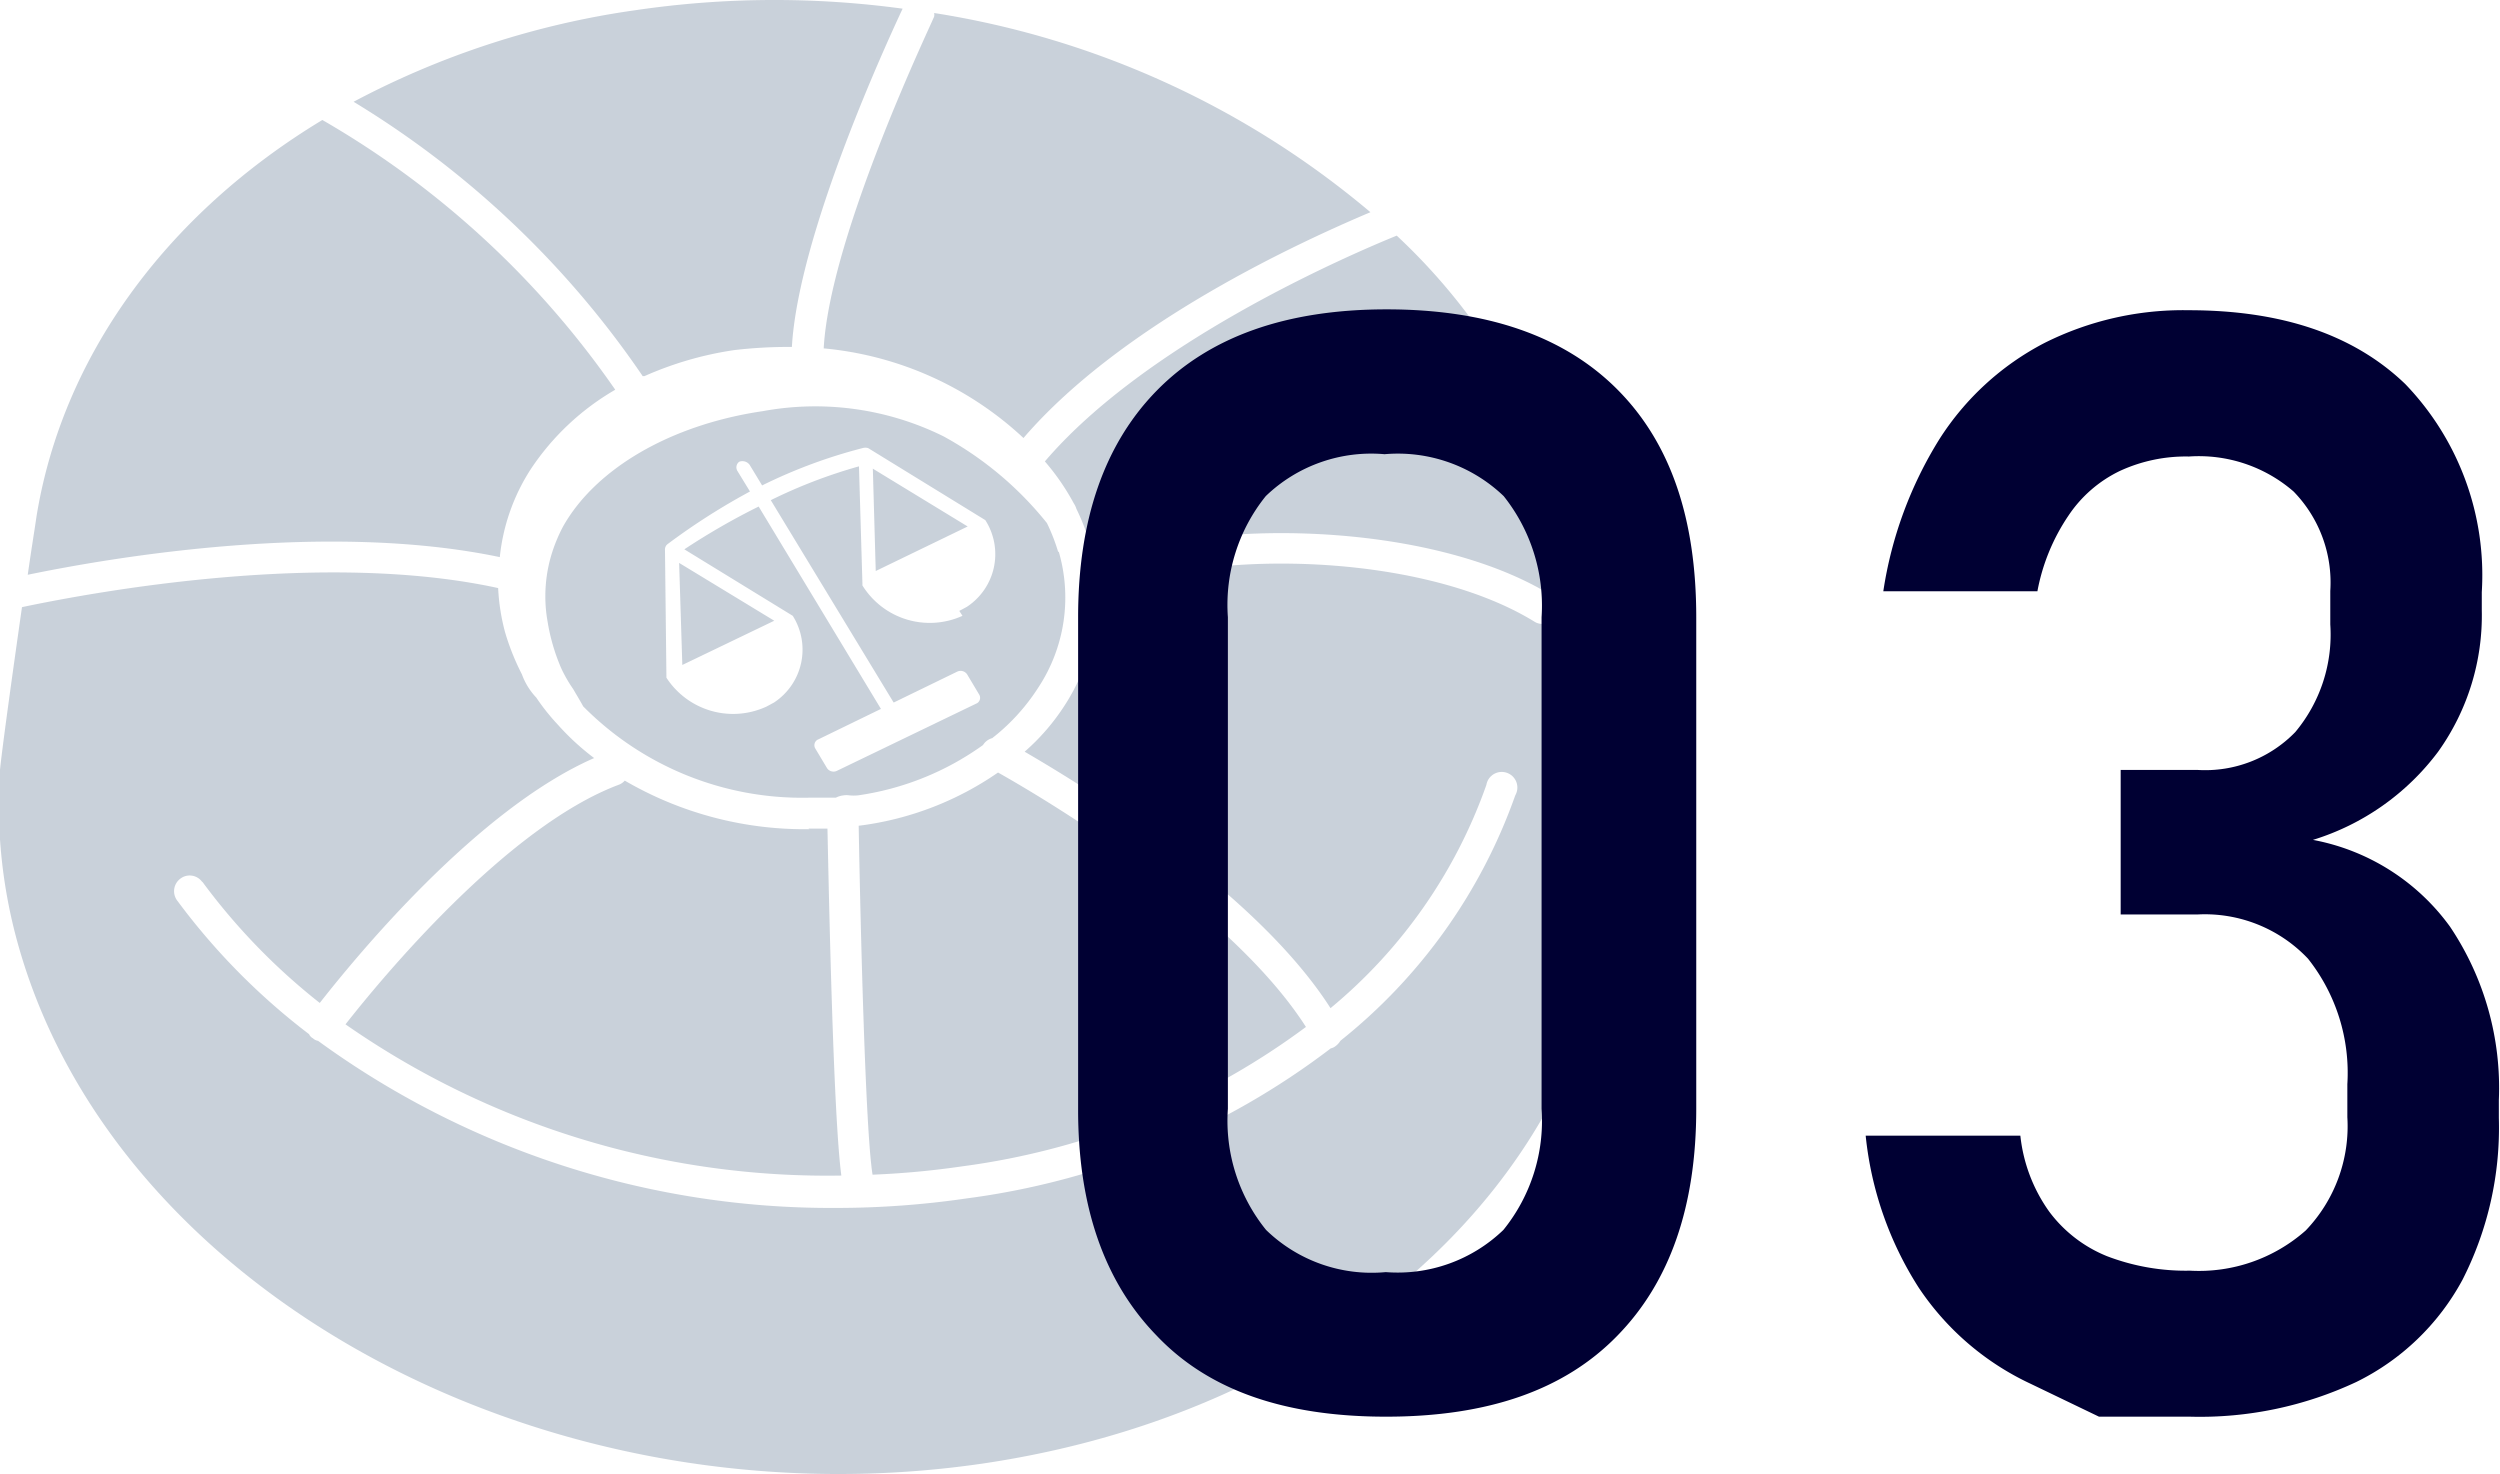
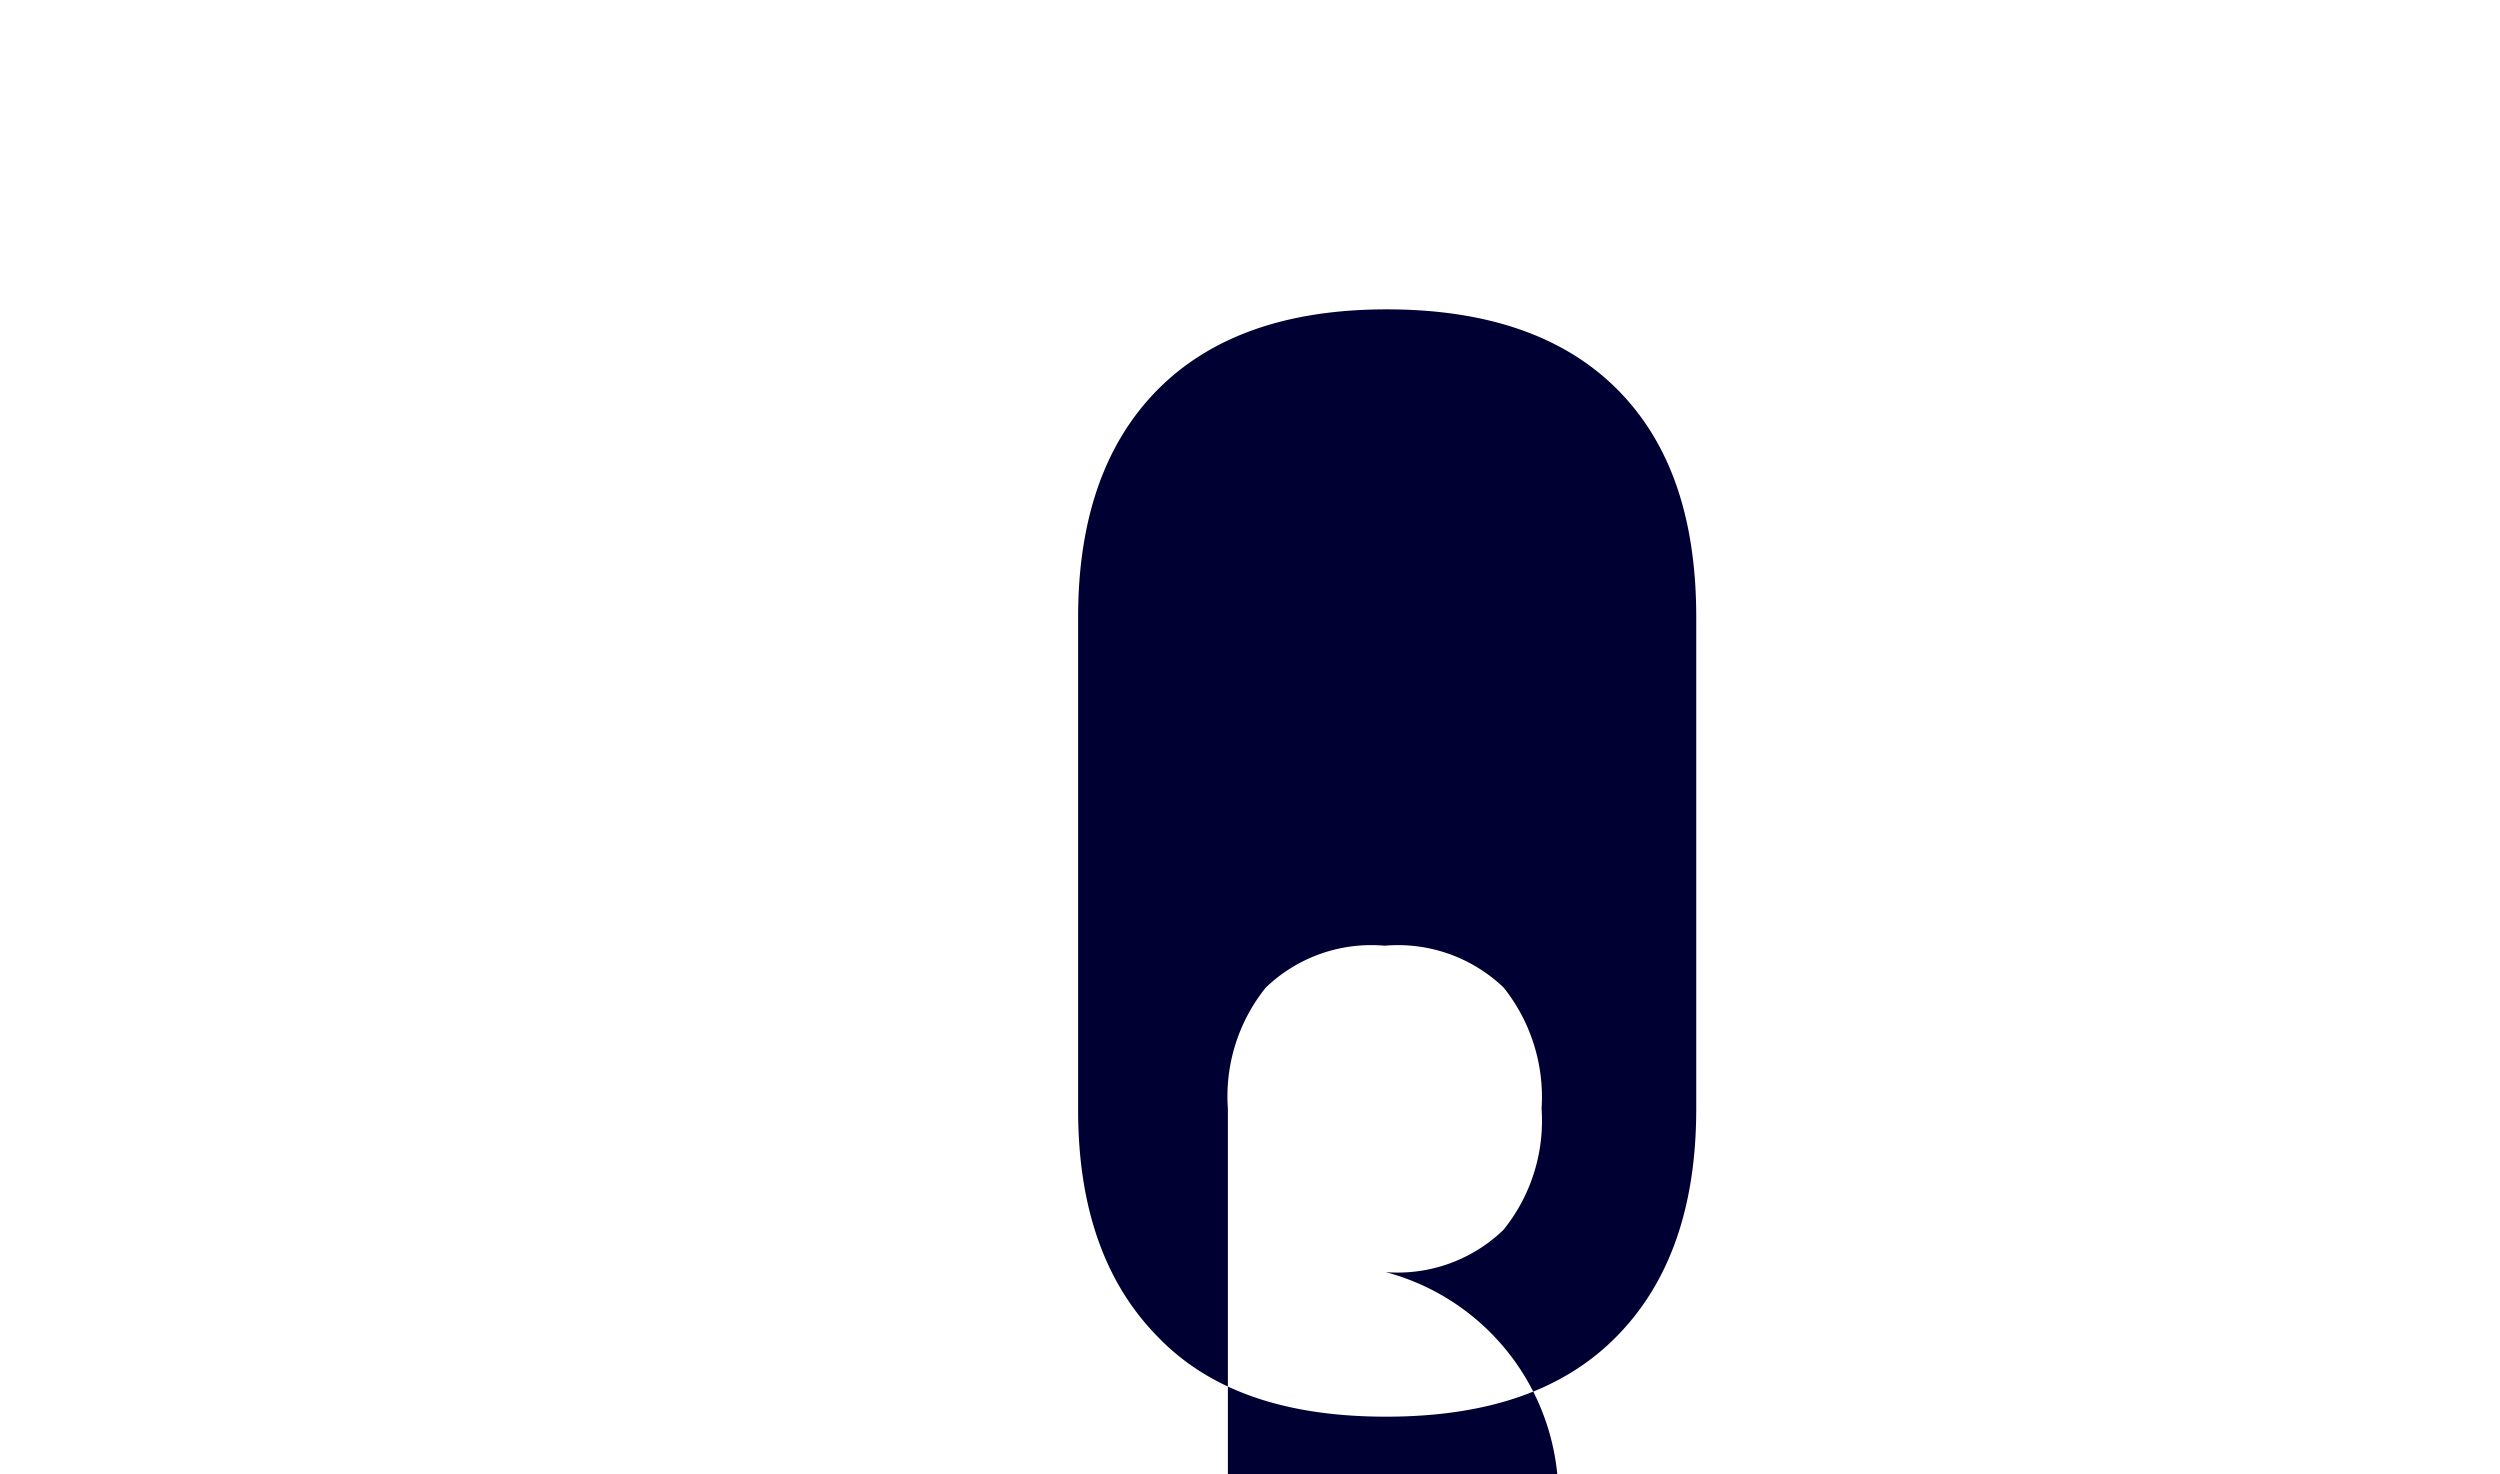
<svg xmlns="http://www.w3.org/2000/svg" viewBox="0 0 86.47 50.99">
  <defs>
    <style>.cls-1{fill:#0d315a;fill-rule:evenodd;opacity:0.22;}.cls-1,.cls-2{isolation:isolate;}.cls-3{fill:#003;}</style>
  </defs>
  <title>03_num</title>
  <g id="レイヤー_2" data-name="レイヤー 2">
    <g id="_01_num" data-name=" 01 num">
-       <path id="shape" class="cls-1" d="M35.4,15.15c3.44-4,9.66-6.82,12-7.81A30.78,30.78,0,0,0,32.31.45a.27.27,0,0,1,0,.12c0,.07-3.6,7.51-3.82,11.48A11.7,11.7,0,0,1,35.4,15.15ZM55.8,28.37c-.09-1.2-1.12-8.81-1.67-10.8a21,21,0,0,0-5.82-9.42c-1.77.72-8.68,3.72-12.17,7.81a8,8,0,0,1,1,1.45.66.66,0,0,1,.09.19,7.14,7.14,0,0,1,.46,1.19,5.88,5.88,0,0,1,.16.7c3.87-1.61,11.65-1.46,15.79,1.09a.55.55,0,0,1-.29,1,.5.5,0,0,1-.28-.08c-4-2.46-11.63-2.54-15.13-.88a6.9,6.9,0,0,1-1.11,3.77A7.53,7.53,0,0,1,35.44,26c2.08,1.21,8,4.83,10.58,8.87a17.61,17.61,0,0,0,5.39-7.72.54.54,0,1,1,1,.36A18.9,18.9,0,0,1,46.36,36a.61.61,0,0,1-.19.2.35.35,0,0,1-.14.06,26.41,26.41,0,0,1-12.59,5.19,31.18,31.18,0,0,1-4.53.33A30.13,30.13,0,0,1,11,36a.34.34,0,0,1-.18-.09.29.29,0,0,1-.13-.14,23,23,0,0,1-4.56-4.62.54.54,0,0,1,.11-.76.53.53,0,0,1,.75.11H7a21.78,21.78,0,0,0,4.06,4.19c1.23-1.57,5.42-6.69,9.49-8.47a8.67,8.67,0,0,1-1.26-1.16,7.37,7.37,0,0,1-.74-.93,2.34,2.34,0,0,1-.5-.81v0a8.28,8.28,0,0,1-.58-1.45,7.17,7.17,0,0,1-.24-1.53c-6-1.31-13.81.1-16.47.66C.46,23.11.11,25.6,0,26.62a17.93,17.93,0,0,0,.64,6.1C4.06,44.8,19,52.82,34,50.62c13.53-2,22.54-11.55,21.76-22.25Zm-26.1.19c.06,3.35.23,10.54.48,12.07a29.46,29.46,0,0,0,3.11-.29,25.54,25.54,0,0,0,11.88-4.82c-2.62-4.1-9.12-7.94-10.65-8.8a10.81,10.81,0,0,1-4.73,1.83ZM28,28.68h0A12.34,12.34,0,0,1,21.61,27a.52.52,0,0,1-.2.14c-3.88,1.45-8.21,6.7-9.46,8.29A29.12,29.12,0,0,0,29.1,40.66c-.28-2.1-.43-9.71-.48-12l-.66,0ZM17.29,19.24a6.9,6.9,0,0,1,1.06-3,8.79,8.79,0,0,1,2.93-2.76A31.39,31.39,0,0,0,11.15,4.15c-5.43,3.28-9,8.21-9.89,13.73-.05.36-.17,1.08-.3,2,3-.62,10.36-1.86,16.33-.61Zm5-6.23a11.87,11.87,0,0,1,3.1-.9A15.92,15.92,0,0,1,27.18,12h.21c.22-3.87,3.25-10.46,3.83-11.7A32.9,32.9,0,0,0,22,.35a29.57,29.57,0,0,0-9.77,3.17,32.44,32.44,0,0,1,10,9.49Zm8,6.74,3.18-1.54-3.28-2ZM23.6,23l3.18-1.53-3.29-2Zm13-3.91a6.57,6.57,0,0,0-.39-1v0a11.86,11.86,0,0,0-3.58-3,10,10,0,0,0-6.24-.87c-3.21.47-5.8,2-6.92,4a5.63,5.63,0,0,0-.33.76,5,5,0,0,0-.2,2.52,6.78,6.78,0,0,0,.47,1.61,4.77,4.77,0,0,0,.42.73c.12.21.25.42.34.59A10.65,10.65,0,0,0,28,27.59h0c.3,0,.61,0,.91,0a.77.77,0,0,1,.27-.08.69.69,0,0,1,.2,0,1.53,1.53,0,0,0,.3,0A9.79,9.79,0,0,0,34,25.77a.55.55,0,0,1,.32-.24,7,7,0,0,0,1.58-1.73,5.66,5.66,0,0,0,.72-4.72ZM33.29,21.3a2.74,2.74,0,0,1-3.46-1.05h0a.08.08,0,0,0,0,0,.43.43,0,0,1,0-.05h0l-.12-4.07a17.61,17.61,0,0,0-3.05,1.17l4.25,7,2.2-1.07a.27.27,0,0,1,.35.11l.4.67a.22.22,0,0,1-.06.31h0l-4.85,2.34a.27.27,0,0,1-.35-.1l-.4-.67a.22.22,0,0,1,.07-.3s0,0,0,0l2.2-1.07-4.23-7A24,24,0,0,0,23.67,19l3.75,2.3h0l0,0s0,0,0,0h0a2.19,2.19,0,0,1-.65,3l-.26.14a2.75,2.75,0,0,1-3.46-1v0s0,0,0,0,0,0,0-.05h0L23,19h0a.23.23,0,0,1,.09-.18A22.81,22.81,0,0,1,25.94,17l-.44-.72a.24.24,0,0,1,.07-.31h0a.31.31,0,0,1,.36.11l.43.71a17.87,17.87,0,0,1,3.47-1.29.34.34,0,0,1,.2,0h0l4.05,2.49h0l0,0,0,0h0a2.18,2.18,0,0,1-.64,3l-.26.14Z" />
      <g class="cls-2">
-         <path class="cls-3" d="M40,46.19q-2.72-2.8-2.71-7.84v-17c0-3.37.91-6,2.73-7.85s4.46-2.8,7.94-2.8,6.16.93,8,2.79,2.71,4.48,2.71,7.86v17q0,5.06-2.73,7.85c-1.82,1.87-4.46,2.8-8,2.8S41.78,48.07,40,46.19ZM52,42.54a6,6,0,0,0,1.32-4.19v-17a6.08,6.08,0,0,0-1.31-4.19,5.29,5.29,0,0,0-4.12-1.45,5.26,5.26,0,0,0-4.11,1.45,6,6,0,0,0-1.31,4.19v17a6,6,0,0,0,1.32,4.19A5.24,5.24,0,0,0,47.93,44,5.27,5.27,0,0,0,52,42.54Z" />
-         <path class="cls-3" d="M72.6,49l-2.39-1.15a9.46,9.46,0,0,1-3.85-3.32,12,12,0,0,1-1.83-5.25h5.35a5.52,5.52,0,0,0,1,2.63,4.67,4.67,0,0,0,2,1.54,7.63,7.63,0,0,0,2.87.5,5.57,5.57,0,0,0,4-1.39,5.21,5.21,0,0,0,1.44-3.92V37.5a6.36,6.36,0,0,0-1.36-4.34A4.91,4.91,0,0,0,76,31.63H73.35v-5H76a4.34,4.34,0,0,0,3.39-1.31A5.26,5.26,0,0,0,80.6,21.6V20.44A4.51,4.51,0,0,0,79.33,17a5,5,0,0,0-3.62-1.21,5.44,5.44,0,0,0-2.39.5,4.46,4.46,0,0,0-1.78,1.55,6.91,6.91,0,0,0-1.07,2.61H65.14a13.84,13.84,0,0,1,1.94-5.26,9.5,9.5,0,0,1,3.62-3.32,10.69,10.69,0,0,1,5-1.14c3.23,0,5.72.85,7.49,2.55a9.53,9.53,0,0,1,2.65,7.2v.62A8.1,8.1,0,0,1,84.33,26,8.55,8.55,0,0,1,80,29.05a7.57,7.57,0,0,1,4.74,3,10,10,0,0,1,1.69,6v.62a11.58,11.58,0,0,1-1.26,5.6,8.35,8.35,0,0,1-3.67,3.53A12.74,12.74,0,0,1,75.74,49Z" />
+         <path class="cls-3" d="M40,46.19q-2.72-2.8-2.71-7.84v-17c0-3.37.91-6,2.73-7.85s4.46-2.8,7.94-2.8,6.16.93,8,2.79,2.71,4.48,2.71,7.86v17q0,5.06-2.73,7.85c-1.82,1.87-4.46,2.8-8,2.8S41.78,48.07,40,46.19ZM52,42.54a6,6,0,0,0,1.32-4.19a6.08,6.08,0,0,0-1.31-4.19,5.29,5.29,0,0,0-4.12-1.45,5.26,5.26,0,0,0-4.11,1.45,6,6,0,0,0-1.31,4.19v17a6,6,0,0,0,1.32,4.19A5.24,5.24,0,0,0,47.93,44,5.27,5.27,0,0,0,52,42.54Z" />
      </g>
    </g>
  </g>
</svg>